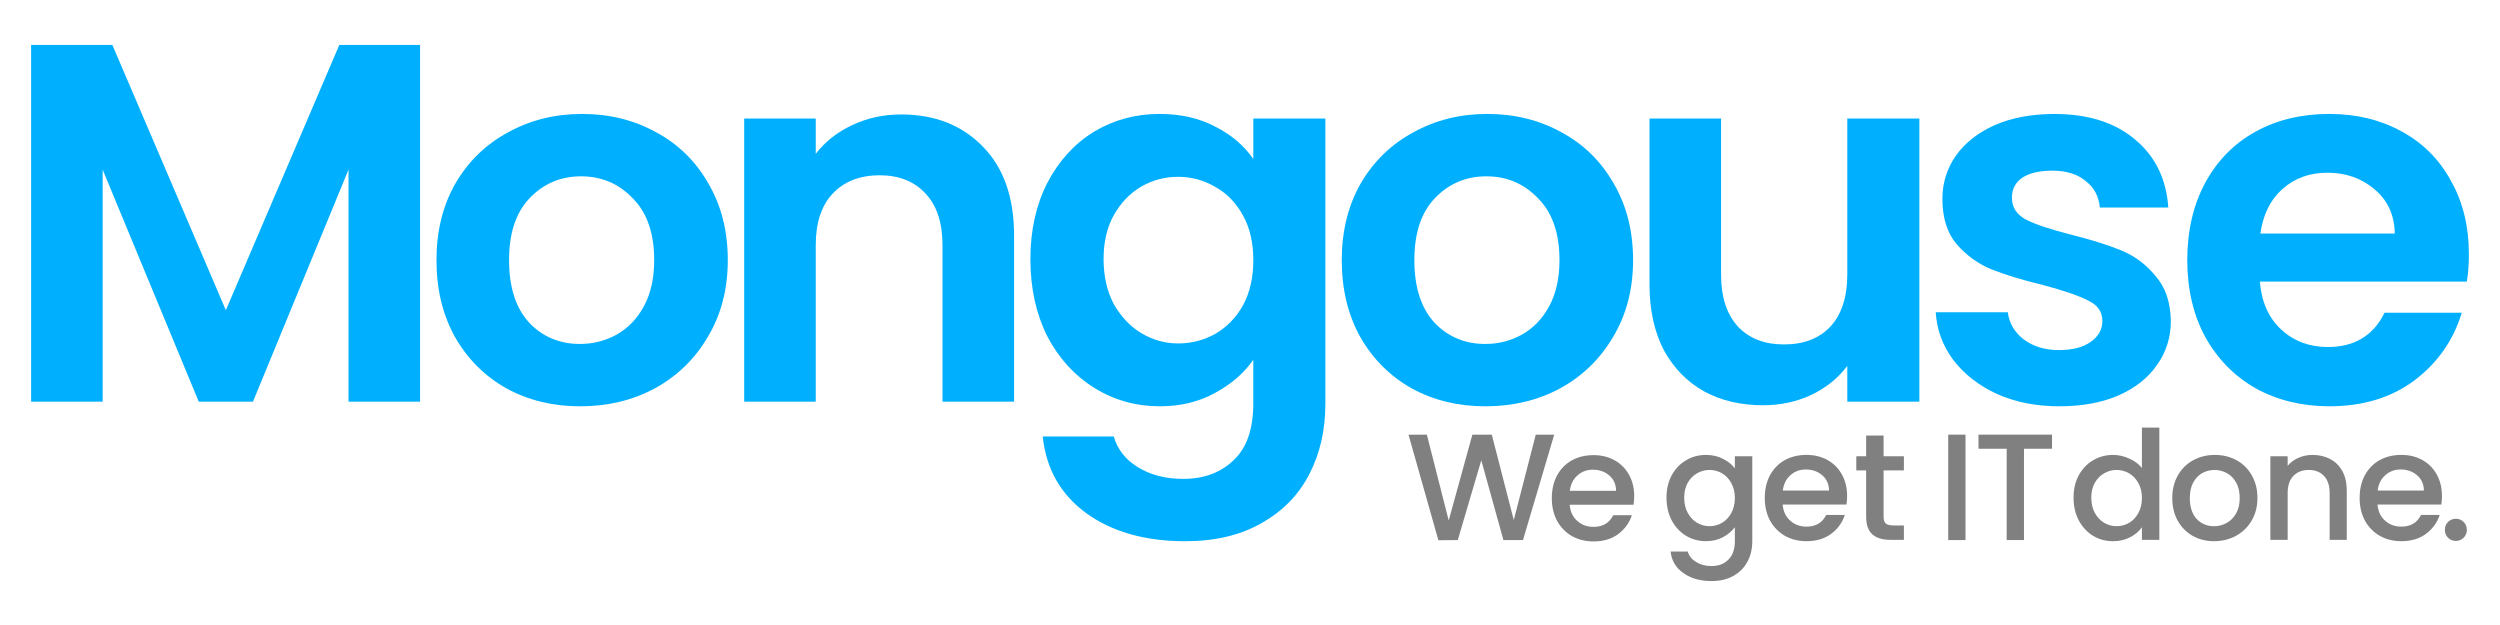
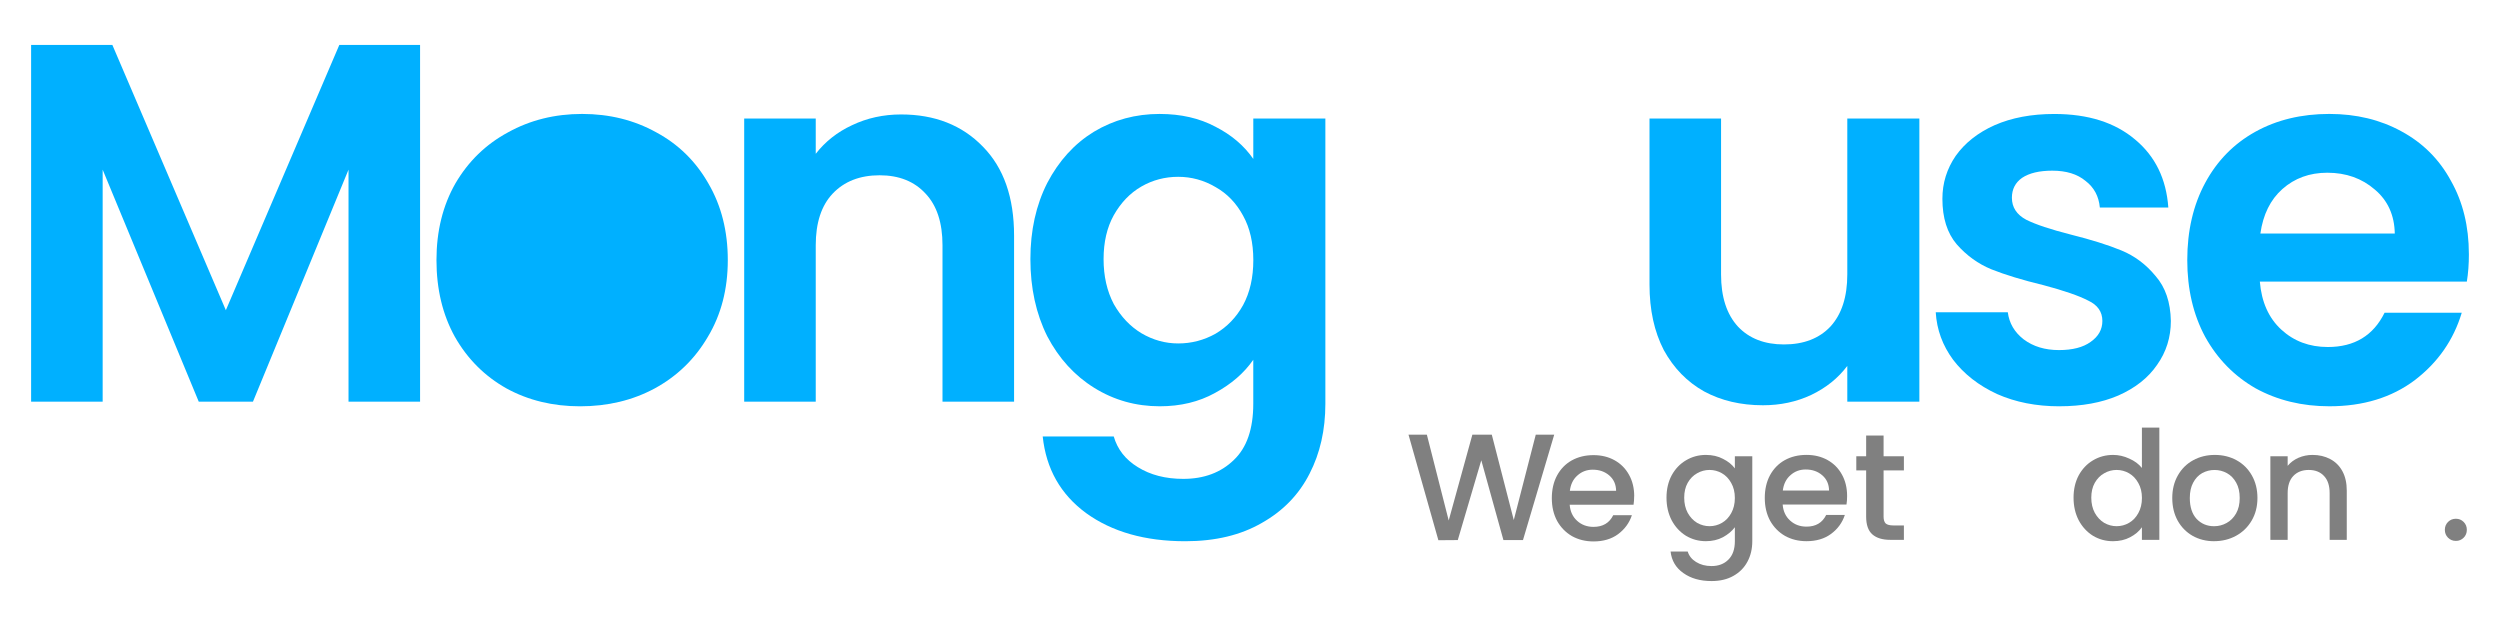
<svg xmlns="http://www.w3.org/2000/svg" xmlns:ns1="http://www.inkscape.org/namespaces/inkscape" xmlns:ns2="http://sodipodi.sourceforge.net/DTD/sodipodi-0.dtd" width="400" height="100" viewBox="0 0 105.833 26.458" version="1.1" id="svg2079" ns1:version="1.1.2 (0a00cf5339, 2022-02-04)" ns2:docname="mongouse-logo.svg" ns1:export-filename="/home/david/Letöltések/mongouse-logo.png" ns1:export-xdpi="38.400002" ns1:export-ydpi="38.400002">
  <ns2:namedview id="namedview2081" pagecolor="#ffffff" bordercolor="#666666" borderopacity="1.0" ns1:pageshadow="2" ns1:pageopacity="0.0" ns1:pagecheckerboard="0" ns1:document-units="mm" showgrid="false" units="px" ns1:zoom="2.2271324" ns1:cx="149.29512" ns1:cy="20.878866" ns1:window-width="1920" ns1:window-height="1012" ns1:window-x="0" ns1:window-y="0" ns1:window-maximized="1" ns1:current-layer="layer1" showguides="true" ns1:guide-bbox="true" ns1:snap-bbox="true" ns1:bbox-nodes="true" ns1:snap-bbox-edge-midpoints="true" ns1:snap-bbox-midpoints="true" ns1:snap-smooth-nodes="true" ns1:snap-global="false">
    <ns2:guide position="104.43,14.538" orientation="1,0" id="guide6953" />
    <ns2:guide position="56.801,15.447" orientation="1,0" id="guide6955" />
    <ns2:guide position="49.865,3.546" orientation="0,-1" id="guide6957" />
  </ns2:namedview>
  <defs id="defs2076" />
  <g ns1:label="Réteg 1" ns1:groupmode="layer" id="layer1">
-     <path d="m 24.557,17.2 q -1.731,0 -3.116,-0.757 -1.385,-0.779 -2.185,-2.185 -0.779,-1.406 -0.779,-3.246 0,-1.839 0.801,-3.246 0.822,-1.406 2.229,-2.164 1.406,-0.779 3.137,-0.779 1.731,0 3.137,0.779 1.406,0.757 2.207,2.164 0.822,1.406 0.822,3.246 0,1.839 -0.844,3.246 -0.822,1.406 -2.25,2.185 -1.406,0.757 -3.159,0.757 z m 0,-2.64 q 0.822,0 1.536,-0.389 0.736,-0.411 1.168,-1.212 0.433,-0.801 0.433,-1.947 0,-1.709 -0.909,-2.618 -0.887,-0.93 -2.185,-0.93 -1.298,0 -2.185,0.93 -0.865,0.909 -0.865,2.618 0,1.709 0.844,2.64 0.865,0.909 2.164,0.909 z" id="path1430" style="font-weight:600;font-size:10.687px;line-height:1.25;font-family:Poppins;-inkscape-font-specification:'Poppins, Semi-Bold';fill:#00b0ff;fill-opacity:1;stroke-width:0.541" ns1:export-filename="/home/david/mongouse.png" ns1:export-xdpi="98.860001" ns1:export-ydpi="98.860001" />
+     <path d="m 24.557,17.2 q -1.731,0 -3.116,-0.757 -1.385,-0.779 -2.185,-2.185 -0.779,-1.406 -0.779,-3.246 0,-1.839 0.801,-3.246 0.822,-1.406 2.229,-2.164 1.406,-0.779 3.137,-0.779 1.731,0 3.137,0.779 1.406,0.757 2.207,2.164 0.822,1.406 0.822,3.246 0,1.839 -0.844,3.246 -0.822,1.406 -2.25,2.185 -1.406,0.757 -3.159,0.757 z m 0,-2.64 z" id="path1430" style="font-weight:600;font-size:10.687px;line-height:1.25;font-family:Poppins;-inkscape-font-specification:'Poppins, Semi-Bold';fill:#00b0ff;fill-opacity:1;stroke-width:0.541" ns1:export-filename="/home/david/mongouse.png" ns1:export-xdpi="98.860001" ns1:export-ydpi="98.860001" />
    <path d="m 38.147,4.845 q 2.142,0 3.462,1.363 1.32,1.341 1.32,3.765 V 17.005 H 39.899 v -6.621 q 0,-1.428 -0.714,-2.185 -0.714,-0.779 -1.947,-0.779 -1.255,0 -1.991,0.779 -0.714,0.757 -0.714,2.185 v 6.621 H 31.504 V 5.018 h 3.029 V 6.511 Q 35.139,5.732 36.07,5.3 37.022,4.845 38.147,4.845 Z" id="path1432" style="font-weight:600;font-size:10.687px;line-height:1.25;font-family:Poppins;-inkscape-font-specification:'Poppins, Semi-Bold';fill:#00b0ff;fill-opacity:1;stroke-width:0.541" ns1:export-filename="/home/david/mongouse.png" ns1:export-xdpi="98.860001" ns1:export-ydpi="98.860001" />
    <path d="m 49.097,4.824 q 1.341,0 2.358,0.541 1.017,0.519 1.601,1.363 V 5.018 h 3.051 V 17.092 q 0,1.666 -0.671,2.964 -0.671,1.32 -2.012,2.077 -1.341,0.779 -3.246,0.779 -2.553,0 -4.198,-1.19 -1.623,-1.19 -1.839,-3.246 h 3.007 q 0.238,0.822 1.017,1.298 0.801,0.498 1.926,0.498 1.32,0 2.142,-0.801 0.822,-0.779 0.822,-2.38 v -1.861 q -0.584,0.844 -1.623,1.406 -1.017,0.563 -2.337,0.563 -1.515,0 -2.77,-0.779 -1.255,-0.779 -1.991,-2.185 -0.714,-1.428 -0.714,-3.267 0,-1.817 0.714,-3.224 0.736,-1.406 1.969,-2.164 1.255,-0.757 2.791,-0.757 z m 3.96,6.188 q 0,-1.103 -0.433,-1.882 -0.433,-0.801 -1.168,-1.212 -0.736,-0.433 -1.579,-0.433 -0.844,0 -1.558,0.411 -0.714,0.411 -1.168,1.212 -0.433,0.779 -0.433,1.861 0,1.082 0.433,1.904 0.454,0.801 1.168,1.233 0.736,0.433 1.558,0.433 0.844,0 1.579,-0.411 0.736,-0.433 1.168,-1.212 0.433,-0.801 0.433,-1.904 z" id="path1434" style="font-weight:600;font-size:10.687px;line-height:1.25;font-family:Poppins;-inkscape-font-specification:'Poppins, Semi-Bold';fill:#00b0ff;fill-opacity:1;stroke-width:0.541" ns1:export-filename="/home/david/mongouse.png" ns1:export-xdpi="98.860001" ns1:export-ydpi="98.860001" />
-     <path d="m 62.881,17.2 q -1.731,0 -3.116,-0.757 -1.385,-0.779 -2.185,-2.185 -0.779,-1.406 -0.779,-3.246 0,-1.839 0.801,-3.246 0.822,-1.406 2.229,-2.164 1.406,-0.779 3.137,-0.779 1.731,0 3.137,0.779 1.406,0.757 2.207,2.164 0.822,1.406 0.822,3.246 0,1.839 -0.844,3.246 -0.822,1.406 -2.25,2.185 -1.406,0.757 -3.159,0.757 z m 0,-2.64 q 0.822,0 1.536,-0.389 0.736,-0.411 1.168,-1.212 0.433,-0.801 0.433,-1.947 0,-1.709 -0.909,-2.618 -0.887,-0.93 -2.185,-0.93 -1.298,0 -2.185,0.93 -0.865,0.909 -0.865,2.618 0,1.709 0.844,2.64 0.865,0.909 2.164,0.909 z" id="path1436" style="font-weight:600;font-size:10.687px;line-height:1.25;font-family:Poppins;-inkscape-font-specification:'Poppins, Semi-Bold';fill:#00b0ff;fill-opacity:1;stroke-width:0.541" ns1:export-filename="/home/david/mongouse.png" ns1:export-xdpi="98.860001" ns1:export-ydpi="98.860001" />
    <path d="M 81.253,5.018 V 17.005 h -3.051 v -1.515 q -0.584,0.779 -1.536,1.233 -0.93,0.433 -2.034,0.433 -1.406,0 -2.488,-0.584 Q 71.062,15.967 70.434,14.82 69.829,13.651 69.829,12.05 V 5.018 h 3.029 v 6.599 q 0,1.428 0.714,2.207 0.714,0.757 1.947,0.757 1.255,0 1.969,-0.757 0.714,-0.779 0.714,-2.207 V 5.018 Z" id="path1438" style="font-weight:600;font-size:10.687px;line-height:1.25;font-family:Poppins;-inkscape-font-specification:'Poppins, Semi-Bold';fill:#00b0ff;fill-opacity:1;stroke-width:0.541" ns1:export-filename="/home/david/mongouse.png" ns1:export-xdpi="98.860001" ns1:export-ydpi="98.860001" />
    <path d="m 87.183,17.2 q -1.471,0 -2.64,-0.519 -1.168,-0.541 -1.861,-1.45 -0.671,-0.909 -0.736,-2.012 h 3.051 q 0.087,0.692 0.671,1.147 0.606,0.454 1.493,0.454 0.865,0 1.341,-0.346 0.498,-0.346 0.498,-0.887 0,-0.584 -0.606,-0.865 -0.584,-0.303 -1.882,-0.649 -1.341,-0.325 -2.207,-0.671 -0.844,-0.346 -1.471,-1.06 -0.606,-0.714 -0.606,-1.926 0,-0.995 0.563,-1.817 0.584,-0.822 1.644,-1.298 1.082,-0.476 2.532,-0.476 2.142,0 3.419,1.082 1.277,1.06 1.406,2.878 H 88.893 Q 88.827,8.069 88.287,7.658 87.767,7.225 86.88,7.225 q -0.822,0 -1.277,0.303 -0.433,0.303 -0.433,0.844 0,0.606 0.606,0.93 0.606,0.303 1.882,0.627 1.298,0.325 2.142,0.671 0.844,0.346 1.45,1.082 0.627,0.714 0.649,1.904 0,1.039 -0.584,1.861 -0.563,0.822 -1.644,1.298 -1.06,0.454 -2.488,0.454 z" id="path1440" style="font-weight:600;font-size:10.687px;line-height:1.25;font-family:Poppins;-inkscape-font-specification:'Poppins, Semi-Bold';fill:#00b0ff;fill-opacity:1;stroke-width:0.541" ns1:export-filename="/home/david/mongouse.png" ns1:export-xdpi="98.860001" ns1:export-ydpi="98.860001" />
    <path d="m 104.516,10.752 q 0,0.649 -0.087,1.168 h -8.763 q 0.108,1.298 0.909,2.034 0.801,0.736 1.969,0.736 1.688,0 2.402,-1.45 h 3.267 q -0.519,1.731 -1.991,2.856 -1.471,1.103 -3.613,1.103 -1.731,0 -3.116,-0.757 -1.363,-0.779 -2.142,-2.185 -0.757,-1.406 -0.757,-3.246 0,-1.861 0.757,-3.267 0.757,-1.406 2.12,-2.164 1.363,-0.757 3.137,-0.757 1.709,0 3.051,0.736 1.363,0.736 2.099,2.099 0.757,1.341 0.757,3.094 z M 101.379,9.887 Q 101.357,8.718 100.535,8.026 99.713,7.312 98.523,7.312 q -1.125,0 -1.904,0.692 -0.757,0.671 -0.93,1.882 z" id="path1442" style="font-weight:600;font-size:10.687px;line-height:1.25;font-family:Poppins;-inkscape-font-specification:'Poppins, Semi-Bold';fill:#00b0ff;fill-opacity:1;stroke-width:0.541" ns1:export-filename="/home/david/mongouse.png" ns1:export-xdpi="98.860001" ns1:export-ydpi="98.860001" />
    <path d="M 17.783,1.903 V 17.005 H 14.754 V 7.182 l -4.046,9.823 H 8.414 L 4.346,7.182 V 17.005 H 1.317 V 1.903 H 4.757 L 9.561,13.132 14.364,1.903 Z" id="path1444" style="font-weight:600;font-size:10.687px;line-height:1.25;font-family:Poppins;-inkscape-font-specification:'Poppins, Semi-Bold';fill:#00b0ff;fill-opacity:1;stroke-width:0.541" ns1:export-filename="/home/david/mongouse.png" ns1:export-xdpi="98.860001" ns1:export-ydpi="98.860001" />
    <g id="g7509" style="fill:#808080">
      <g id="g7166" transform="matrix(1.031,0,0,1.031,1.062,-0.752)" style="fill:#808080">
        <path d="m 62.787,18.576 -1.283,4.329 h -0.803 l -0.909,-3.276 -0.965,3.276 -0.797,0.006 -1.227,-4.335 h 0.754 l 0.897,3.525 0.972,-3.525 h 0.797 l 0.903,3.507 0.903,-3.507 z" id="path7100" style="font-weight:500;font-size:6.298px;line-height:1.25;font-family:Poppins;-inkscape-font-specification:'Poppins, Medium';fill:#808080;stroke-width:0.156" />
        <path d="m 66.069,21.105 q 0,0.193 -0.025,0.349 h -2.622 q 0.031,0.411 0.305,0.66 0.274,0.249 0.673,0.249 0.573,0 0.81,-0.48 h 0.766 q -0.156,0.473 -0.567,0.779 -0.405,0.299 -1.009,0.299 -0.492,0 -0.884,-0.218 -0.386,-0.224 -0.61,-0.623 -0.218,-0.405 -0.218,-0.934 0,-0.529 0.212,-0.928 0.218,-0.405 0.604,-0.623 0.392,-0.218 0.897,-0.218 0.486,0 0.866,0.212 0.38,0.212 0.592,0.598 0.212,0.38 0.212,0.878 z m -0.741,-0.224 q -0.006,-0.392 -0.28,-0.629 -0.274,-0.237 -0.679,-0.237 -0.367,0 -0.629,0.237 -0.262,0.23 -0.311,0.629 z" id="path7102" style="font-weight:500;font-size:6.298px;line-height:1.25;font-family:Poppins;-inkscape-font-specification:'Poppins, Medium';fill:#808080;stroke-width:0.156" />
      </g>
      <g id="g7414" transform="translate(0.268)" style="fill:#808080">
        <path d="m 71.948,19.258 q 0.411,0 0.725,0.167 0.321,0.16 0.501,0.404 v -0.514 h 0.738 v 3.595 q 0,0.488 -0.205,0.867 -0.205,0.385 -0.597,0.603 -0.385,0.218 -0.924,0.218 -0.719,0 -1.194,-0.34 -0.475,-0.334 -0.539,-0.911 h 0.725 q 0.083,0.276 0.353,0.443 0.276,0.173 0.655,0.173 0.443,0 0.712,-0.27 0.276,-0.27 0.276,-0.783 v -0.591 q -0.186,0.25 -0.507,0.424 -0.315,0.167 -0.719,0.167 -0.462,0 -0.847,-0.231 -0.379,-0.237 -0.603,-0.655 -0.218,-0.424 -0.218,-0.956 0,-0.533 0.218,-0.944 0.225,-0.411 0.603,-0.635 0.385,-0.231 0.847,-0.231 z m 1.226,1.823 q 0,-0.366 -0.154,-0.635 -0.148,-0.27 -0.392,-0.411 -0.244,-0.141 -0.526,-0.141 -0.282,0 -0.526,0.141 -0.244,0.135 -0.398,0.404 -0.148,0.263 -0.148,0.629 0,0.366 0.148,0.642 0.154,0.276 0.398,0.424 0.25,0.141 0.526,0.141 0.282,0 0.526,-0.141 0.244,-0.141 0.392,-0.411 0.154,-0.276 0.154,-0.642 z" id="path7104" style="font-weight:500;font-size:6.298px;line-height:1.25;font-family:Poppins;-inkscape-font-specification:'Poppins, Medium';fill:#808080;stroke-width:0.16" />
        <path d="m 77.926,20.998 q 0,0.199 -0.026,0.359 h -2.702 q 0.032,0.424 0.315,0.68 0.282,0.257 0.693,0.257 0.591,0 0.834,-0.494 h 0.79 q -0.16,0.488 -0.584,0.802 -0.417,0.308 -1.04,0.308 -0.507,0 -0.911,-0.225 -0.398,-0.231 -0.629,-0.642 -0.225,-0.417 -0.225,-0.963 0,-0.546 0.218,-0.956 0.225,-0.417 0.623,-0.642 0.404,-0.225 0.924,-0.225 0.501,0 0.892,0.218 0.392,0.218 0.61,0.616 0.218,0.392 0.218,0.905 z m -0.764,-0.231 q -0.006,-0.404 -0.289,-0.648 -0.282,-0.244 -0.7,-0.244 -0.379,0 -0.648,0.244 -0.27,0.237 -0.321,0.648 z" id="path7106" style="font-weight:500;font-size:6.298px;line-height:1.25;font-family:Poppins;-inkscape-font-specification:'Poppins, Medium';fill:#808080;stroke-width:0.16" />
        <path d="m 79.47,19.913 v 1.958 q 0,0.199 0.09,0.289 0.096,0.083 0.321,0.083 h 0.449 v 0.61 h -0.578 q -0.494,0 -0.757,-0.231 -0.263,-0.231 -0.263,-0.751 v -1.958 h -0.417 v -0.597 h 0.417 V 18.437 h 0.738 v 0.879 h 0.86 v 0.597 z" id="path7108" style="font-weight:500;font-size:6.298px;line-height:1.25;font-family:Poppins;-inkscape-font-specification:'Poppins, Medium';fill:#808080;stroke-width:0.16" />
      </g>
      <g id="g7157" transform="matrix(1.031,0,0,1.031,-0.869,-0.752)" style="fill:#808080">
-         <path d="m 81.547,18.576 v 4.329 h -0.71 v -4.329 z" id="path7110" style="font-weight:500;font-size:6.298px;line-height:1.25;font-family:Poppins;-inkscape-font-specification:'Poppins, Medium';fill:#808080;stroke-width:0.156" />
-         <path d="m 85.1,18.576 v 0.579 h -1.152 v 3.749 h -0.71 v -3.749 h -1.158 v -0.579 z" id="path7112" style="font-weight:500;font-size:6.298px;line-height:1.25;font-family:Poppins;-inkscape-font-specification:'Poppins, Medium';fill:#808080;stroke-width:0.156" />
-       </g>
+         </g>
      <g id="g7426" transform="translate(-1.5873352e-5)" style="fill:#808080">
        <path d="m 87.78,21.068 q 0,-0.533 0.218,-0.944 0.225,-0.411 0.603,-0.635 0.385,-0.231 0.854,-0.231 0.347,0 0.68,0.154 0.34,0.148 0.539,0.398 V 18.103 h 0.738 v 4.75 h -0.738 v -0.533 q -0.18,0.257 -0.501,0.424 -0.315,0.167 -0.725,0.167 -0.462,0 -0.847,-0.231 -0.379,-0.237 -0.603,-0.655 -0.218,-0.424 -0.218,-0.956 z m 2.895,0.013 q 0,-0.366 -0.154,-0.635 -0.148,-0.27 -0.392,-0.411 -0.244,-0.141 -0.526,-0.141 -0.282,0 -0.526,0.141 -0.244,0.135 -0.398,0.404 -0.148,0.263 -0.148,0.629 0,0.366 0.148,0.642 0.154,0.276 0.398,0.424 0.25,0.141 0.526,0.141 0.282,0 0.526,-0.141 0.244,-0.141 0.392,-0.411 0.154,-0.276 0.154,-0.642 z" id="path7114" style="font-weight:500;font-size:6.298px;line-height:1.25;font-family:Poppins;-inkscape-font-specification:'Poppins, Medium';fill:#808080;stroke-width:0.16" />
        <path d="m 93.73,22.911 q -0.501,0 -0.905,-0.225 -0.404,-0.231 -0.635,-0.642 -0.231,-0.417 -0.231,-0.963 0,-0.539 0.237,-0.956 0.237,-0.417 0.648,-0.642 0.411,-0.225 0.918,-0.225 0.507,0 0.918,0.225 0.411,0.225 0.648,0.642 0.237,0.417 0.237,0.956 0,0.539 -0.244,0.956 -0.244,0.417 -0.668,0.648 -0.417,0.225 -0.924,0.225 z m 0,-0.635 q 0.282,0 0.526,-0.135 0.25,-0.135 0.404,-0.404 0.154,-0.27 0.154,-0.655 0,-0.385 -0.148,-0.648 -0.148,-0.27 -0.392,-0.404 -0.244,-0.135 -0.526,-0.135 -0.282,0 -0.526,0.135 -0.237,0.135 -0.379,0.404 -0.141,0.263 -0.141,0.648 0,0.571 0.289,0.886 0.295,0.308 0.738,0.308 z" id="path7116" style="font-weight:500;font-size:6.298px;line-height:1.25;font-family:Poppins;-inkscape-font-specification:'Poppins, Medium';fill:#808080;stroke-width:0.16" />
        <path d="m 97.895,19.258 q 0.417,0 0.745,0.173 0.334,0.173 0.52,0.514 0.186,0.34 0.186,0.822 v 2.086 h -0.725 v -1.977 q 0,-0.475 -0.237,-0.725 -0.237,-0.257 -0.648,-0.257 -0.411,0 -0.655,0.257 -0.237,0.25 -0.237,0.725 v 1.977 h -0.732 v -3.537 h 0.732 v 0.404 q 0.18,-0.218 0.456,-0.34 0.282,-0.122 0.597,-0.122 z" id="path7118" style="font-weight:500;font-size:6.298px;line-height:1.25;font-family:Poppins;-inkscape-font-specification:'Poppins, Medium';fill:#808080;stroke-width:0.16" />
-         <path d="m 103.376,20.998 q 0,0.199 -0.026,0.359 h -2.702 q 0.032,0.424 0.315,0.68 0.282,0.257 0.693,0.257 0.591,0 0.834,-0.494 h 0.79 q -0.16,0.488 -0.584,0.802 -0.417,0.308 -1.04,0.308 -0.507,0 -0.911,-0.225 -0.398,-0.231 -0.629,-0.642 -0.225,-0.417 -0.225,-0.963 0,-0.546 0.218,-0.956 0.225,-0.417 0.623,-0.642 0.404,-0.225 0.924,-0.225 0.501,0 0.892,0.218 0.392,0.218 0.61,0.616 0.218,0.392 0.218,0.905 z m -0.764,-0.231 q -0.006,-0.404 -0.289,-0.648 -0.282,-0.244 -0.7,-0.244 -0.379,0 -0.648,0.244 -0.27,0.237 -0.321,0.648 z" id="path7120" style="font-weight:500;font-size:6.298px;line-height:1.25;font-family:Poppins;-inkscape-font-specification:'Poppins, Medium';fill:#808080;stroke-width:0.16" />
        <path d="m 103.967,22.898 q -0.199,0 -0.334,-0.135 -0.135,-0.135 -0.135,-0.334 0,-0.199 0.135,-0.334 0.135,-0.135 0.334,-0.135 0.193,0 0.327,0.135 0.135,0.135 0.135,0.334 0,0.199 -0.135,0.334 -0.135,0.135 -0.327,0.135 z" id="path7122" style="font-weight:500;font-size:6.298px;line-height:1.25;font-family:Poppins;-inkscape-font-specification:'Poppins, Medium';fill:#808080;stroke-width:0.16" />
      </g>
    </g>
  </g>
</svg>